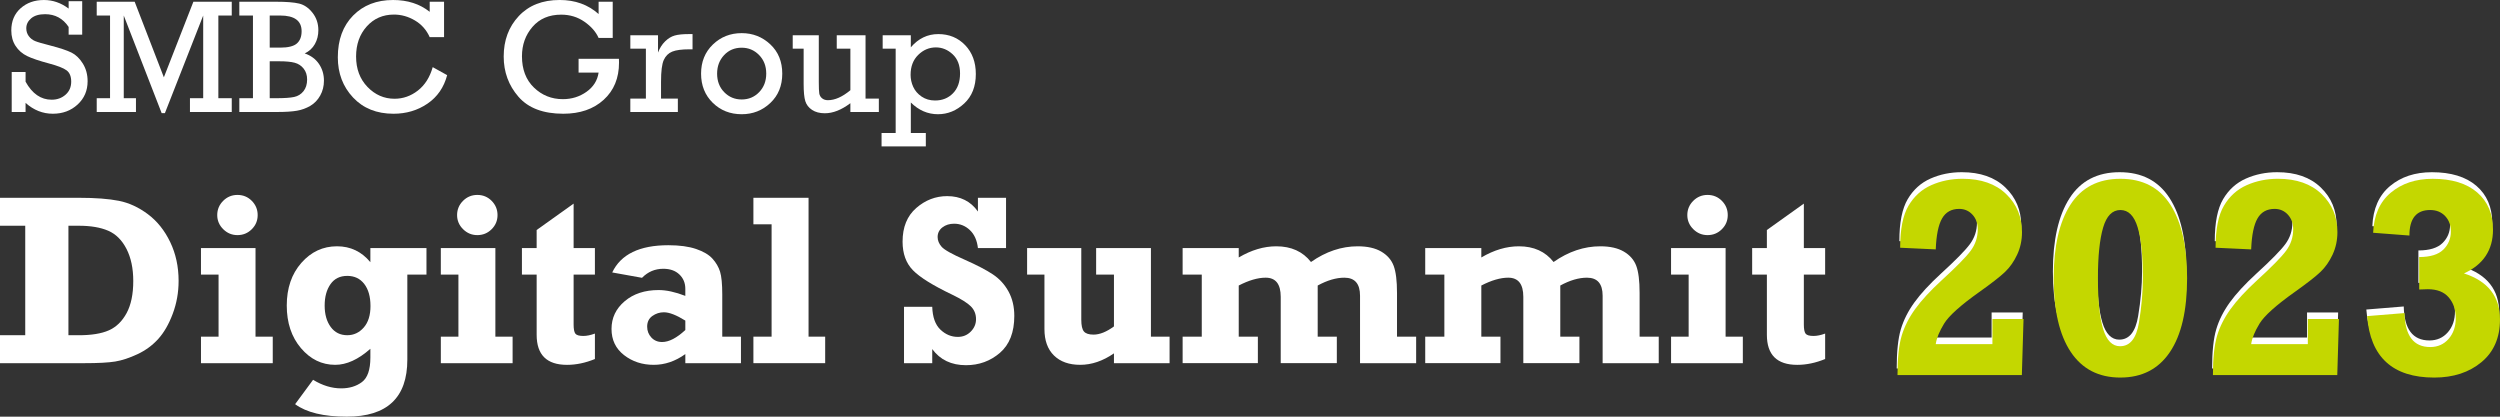
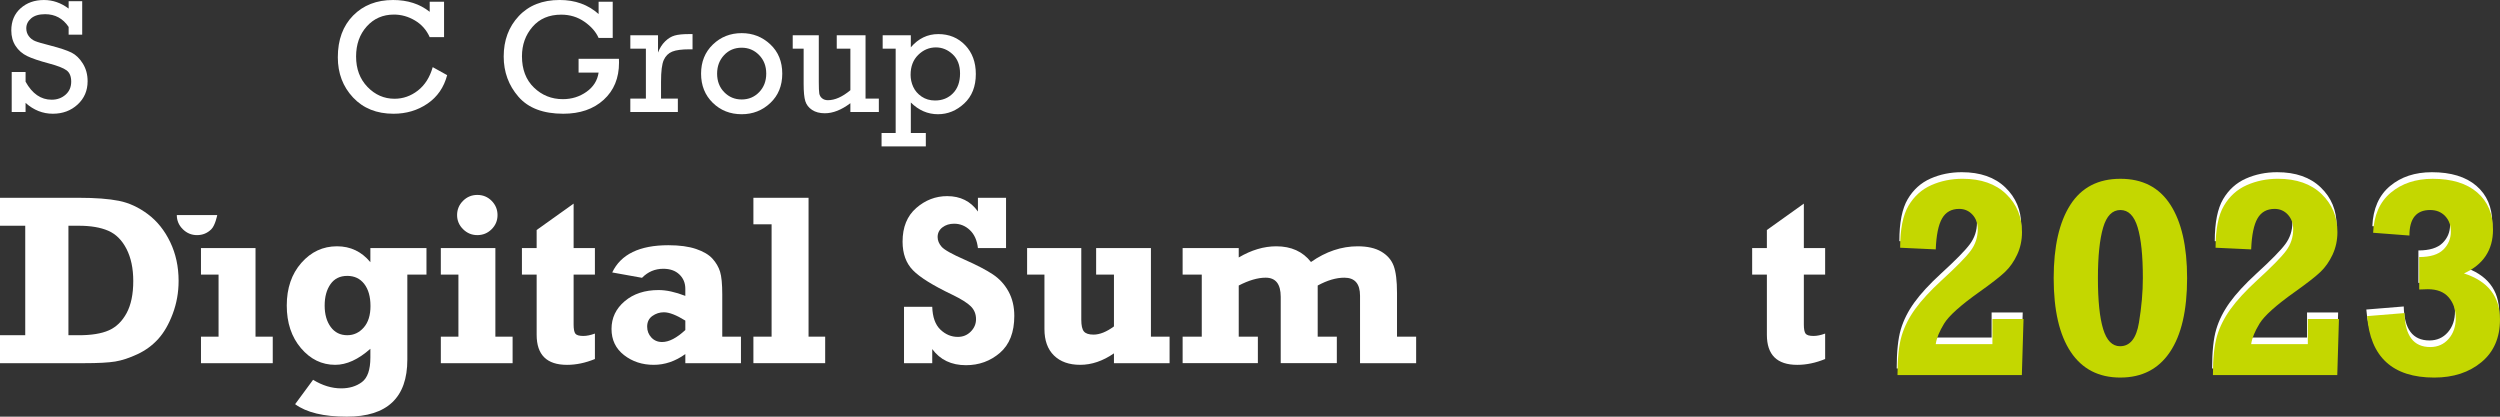
<svg xmlns="http://www.w3.org/2000/svg" id="_レイヤー_1" data-name="レイヤー 1" width="240" height="40" viewBox="0 0 240 40">
  <rect x="0" y="0" width="240" height="40" fill="#333333" stroke="none" />
  <defs>
    <style>
      .cls-1 {
        fill: #fff;
      }

      .cls-2 {
        fill: #c4d700;
      }
    </style>
  </defs>
  <g>
    <path class="cls-1" d="m1.124,10.752v-3.843h1.332v.936c.638,1.152,1.473,1.727,2.504,1.727.525,0,.969-.16,1.332-.479s.544-.738.544-1.255c0-.502-.148-.864-.444-1.084s-.855-.44-1.677-.658c-.954-.254-1.661-.494-2.121-.719s-.826-.548-1.099-.966-.41-.914-.41-1.488c0-.887.298-1.597.892-2.127s1.341-.795,2.239-.795c.853,0,1.643.274,2.373.822V.114h1.302v3.211h-1.302v-.738c-.546-.817-1.299-1.225-2.259-1.225-.582,0-1.029.133-1.34.399s-.467.585-.467.955c0,.284.079.534.237.749s.36.374.605.476.727.243,1.447.425c.94.243,1.621.47,2.044.68.424.211.789.562,1.095,1.055.306.492.459,1.058.459,1.697,0,.904-.321,1.649-.961,2.238s-1.433.883-2.377.883c-.969,0-1.842-.347-2.618-1.042v.875h-1.332Z" />
-     <path class="cls-1" d="m10.564,9.428V1.491h-1.279V.167h3.644l2.802,7.255L18.565.167h3.683v1.324h-1.286v7.936h1.286v1.324h-4.012v-1.324h1.271V1.491l-3.675,9.367h-.314L11.881,1.491v7.936h1.171v1.324h-3.767v-1.324h1.279Z" />
-     <path class="cls-1" d="m24.284,9.428V1.491h-1.309V.167h3.545c.975,0,1.706.058,2.193.175s.918.412,1.29.886.559,1.031.559,1.67c0,.492-.111.936-.333,1.332s-.547.695-.976.898c.592.203,1.048.539,1.367,1.008s.479,1.005.479,1.609c0,.522-.119.997-.356,1.423s-.552.756-.946.989-.823.391-1.29.472-1.103.122-1.91.122h-3.621v-1.324h1.309Zm1.608-4.855h1.003c.766,0,1.301-.133,1.604-.399s.456-.658.456-1.176c0-1.004-.686-1.507-2.059-1.507h-1.003v3.082Zm0,4.855h.605c.791,0,1.37-.039,1.738-.118s.667-.263.9-.555.348-.666.348-1.122c0-.416-.111-.765-.333-1.046s-.508-.469-.857-.563-.843-.141-1.481-.141h-.919v3.546Z" />
    <path class="cls-1" d="m41.541,6.445l1.386.769c-.311,1.177-.941,2.089-1.887,2.735s-2.036.97-3.265.97c-1.613,0-2.906-.52-3.882-1.56s-1.462-2.326-1.462-3.858c0-1.679.49-3.016,1.47-4.01s2.259-1.491,3.836-1.491c1.393,0,2.565.378,3.514,1.134V.167h1.378v3.401h-1.378c-.306-.69-.778-1.224-1.416-1.602s-1.309-.567-2.014-.567c-1.061,0-1.933.38-2.615,1.141s-1.022,1.723-1.022,2.884c0,1.192.365,2.166,1.095,2.922s1.595,1.134,2.595,1.134c.822,0,1.569-.263,2.243-.788s1.148-1.275,1.424-2.248Z" />
    <path class="cls-1" d="m55.544,5.646h3.874c.005.137.008.259.008.365,0,1.487-.49,2.676-1.47,3.569s-2.274,1.339-3.882,1.339c-1.925,0-3.358-.544-4.303-1.632s-1.416-2.375-1.416-3.862c0-1.557.482-2.851,1.447-3.881s2.274-1.545,3.928-1.545c1.485,0,2.73.449,3.736,1.347V.167h1.355v3.477h-1.355c-.256-.583-.708-1.102-1.359-1.556s-1.394-.681-2.232-.681c-1.164,0-2.082.391-2.756,1.172s-1.011,1.723-1.011,2.823c0,1.263.384,2.265,1.152,3.006s1.693,1.111,2.775,1.111c.847,0,1.603-.235,2.266-.704s1.052-1.084,1.164-1.845h-1.922v-1.324Z" />
    <path class="cls-1" d="m62.005,9.466v-4.794h-1.493v-1.286h2.657v1.659c.164-.431.39-.788.681-1.073s.598-.472.923-.563.767-.137,1.328-.137h.383v1.461h-.291c-.74,0-1.293.073-1.658.221s-.635.415-.812.803-.264,1.084-.264,2.089v1.621h1.615v1.286h-4.563v-1.286h1.493Z" />
    <path class="cls-1" d="m67.303,7.069c0-1.137.378-2.069,1.133-2.796s1.677-1.092,2.764-1.092c1.067,0,1.983.359,2.749,1.077s1.148,1.655,1.148,2.812-.382,2.095-1.145,2.815-1.681,1.08-2.752,1.08c-1.102,0-2.028-.365-2.775-1.096s-1.122-1.664-1.122-2.8Zm1.539-.004c0,.727.229,1.323.685,1.787.456.465,1.014.697,1.673.697.669,0,1.229-.235,1.681-.705.452-.469.678-1.062.678-1.78,0-.722-.23-1.316-.689-1.783s-1.015-.701-1.669-.701c-.684,0-1.248.239-1.692.716s-.666,1.066-.666,1.768Z" />
    <path class="cls-1" d="m84.369,9.466v1.286h-2.733v-.845c-.853.644-1.669.966-2.45.966-.495,0-.904-.107-1.229-.323s-.54-.495-.647-.837-.161-.894-.161-1.655v-3.386h-1.049v-1.286h2.504v4.489c0,.543.015.908.046,1.096s.12.342.268.464.334.183.559.183c.674,0,1.393-.32,2.159-.959v-3.987h-1.309v-1.286h2.764v6.08h1.279Z" />
    <path class="cls-1" d="m85.984,12.768V4.672h-1.248v-1.286h2.703v1.157c.724-.847,1.603-1.271,2.634-1.271,1.041,0,1.903.355,2.584,1.065s1.022,1.633,1.022,2.77c0,1.192-.37,2.133-1.11,2.823s-1.582,1.035-2.526,1.035c-.98,0-1.848-.376-2.603-1.126v2.929h1.439v1.286h-4.249v-1.286h1.355Zm1.432-5.593c0,.406.084.794.253,1.164s.436.681.804.932.799.377,1.294.377c.694,0,1.267-.231,1.719-.692s.678-1.096.678-1.902c0-.787-.236-1.4-.708-1.841s-1.01-.662-1.612-.662c-.643,0-1.209.24-1.696.719s-.731,1.115-.731,1.906Z" />
  </g>
  <g>
    <path class="cls-1" d="m0,34.864v-2.682h2.423v-10.512H0v-2.682h7.568c1.592,0,2.875.097,3.847.291s1.903.624,2.791,1.29,1.6,1.558,2.136,2.676.804,2.359.804,3.721c0,1.103-.188,2.155-.563,3.156s-.84,1.807-1.395,2.42-1.219,1.1-1.992,1.461-1.483.595-2.13.702-1.648.16-3.003.16H0Zm6.569-2.682h.999c1.21,0,2.169-.156,2.877-.468s1.277-.862,1.705-1.649.643-1.817.643-3.087c0-1.21-.216-2.237-.649-3.082s-1.018-1.427-1.757-1.746-1.679-.479-2.819-.479h-.999v10.512Z" />
-     <path class="cls-1" d="m19.293,26.361v-2.545h5.237v8.503h1.654v2.545h-6.89v-2.545h1.688v-5.958h-1.688Zm1.562-5.713c0-.531.189-.986.568-1.366.379-.379.836-.569,1.372-.569.544,0,1.003.19,1.378.569.375.38.563.835.563,1.366s-.189.984-.568,1.36-.836.563-1.372.563c-.528,0-.984-.189-1.367-.569s-.574-.831-.574-1.354Z" />
+     <path class="cls-1" d="m19.293,26.361v-2.545h5.237v8.503h1.654v2.545h-6.89v-2.545h1.688v-5.958h-1.688Zm1.562-5.713s-.189.984-.568,1.36-.836.563-1.372.563c-.528,0-.984-.189-1.367-.569s-.574-.831-.574-1.354Z" />
    <path class="cls-1" d="m40.941,23.815v2.545h-1.837v8.167c0,3.648-1.937,5.472-5.811,5.472-2.22,0-3.874-.399-4.961-1.198l1.723-2.34c.896.548,1.795.822,2.699.822.789,0,1.453-.202,1.992-.605s.81-1.187.81-2.351v-.845c-1.156,1.027-2.282,1.541-3.376,1.541-1.286,0-2.383-.535-3.29-1.604s-1.361-2.433-1.361-4.092.467-3.03,1.401-4.092,2.075-1.592,3.422-1.592c1.294,0,2.362.509,3.204,1.527v-1.355h5.386Zm-5.375,5.558c0-.89-.199-1.594-.597-2.112s-.942-.776-1.631-.776c-.704,0-1.242.266-1.614.799s-.557,1.217-.557,2.054.193,1.52.58,2.049.917.793,1.591.793c.62,0,1.146-.245,1.579-.736s.649-1.181.649-2.072Z" />
    <path class="cls-1" d="m42.319,26.361v-2.545h5.237v8.503h1.654v2.545h-6.89v-2.545h1.688v-5.958h-1.688Zm1.562-5.713c0-.531.189-.986.568-1.366.379-.379.836-.569,1.372-.569.544,0,1.003.19,1.378.569.375.38.563.835.563,1.366s-.189.984-.568,1.36-.836.563-1.372.563c-.528,0-.984-.189-1.367-.569s-.574-.831-.574-1.354Z" />
    <path class="cls-1" d="m50.105,26.361v-2.545h1.413v-1.735l3.549-2.534v4.269h2.044v2.545h-2.044v4.792c0,.435.056.726.167.875.111.148.366.223.764.223.329,0,.701-.076,1.114-.228v2.443c-.911.373-1.803.559-2.676.559-1.945,0-2.917-.96-2.917-2.88v-5.783h-1.413Z" />
    <path class="cls-1" d="m71.132,32.319v2.545h-5.34v-.873c-.957.689-1.968,1.033-3.032,1.033-1.102,0-2.054-.312-2.854-.936s-1.2-1.461-1.2-2.511c0-1.058.421-1.944,1.263-2.659s1.929-1.073,3.261-1.073c.743,0,1.596.186,2.561.559v-.673c0-.563-.191-1.025-.574-1.387s-.896-.542-1.539-.542c-.796,0-1.478.289-2.044.867l-2.86-.514c.827-1.742,2.622-2.614,5.386-2.614,1.072,0,1.96.12,2.664.36s1.229.55,1.573.93.588.797.729,1.25.212,1.189.212,2.209v4.029h1.792Zm-5.34-1.541c-.857-.533-1.543-.799-2.056-.799-.406,0-.775.118-1.108.354s-.5.578-.5,1.027c0,.403.134.749.402,1.039s.612.434,1.034.434c.658,0,1.401-.384,2.228-1.153v-.902Z" />
    <path class="cls-1" d="m72.327,34.864v-2.545h1.746v-10.786h-1.746v-2.545h5.294v13.331h1.596v2.545h-6.89Z" />
    <path class="cls-1" d="m86.785,34.864v-5.41h2.71c.031.989.291,1.718.781,2.186s1.049.702,1.677.702c.49,0,.903-.169,1.24-.508s.505-.736.505-1.193c0-.487-.165-.896-.494-1.227s-.931-.708-1.805-1.131c-1.848-.884-3.103-1.665-3.762-2.344-.66-.678-.991-1.593-.991-2.744,0-1.387.436-2.462,1.309-3.224s1.864-1.143,2.974-1.143c1.271,0,2.255.493,2.951,1.478v-1.318h2.699v4.828h-2.699c-.084-.746-.343-1.322-.775-1.729s-.936-.611-1.51-.611c-.444,0-.819.118-1.125.354s-.459.544-.459.925c0,.327.126.637.379.93s.992.709,2.218,1.246c1.18.522,2.086.995,2.717,1.417s1.129.971,1.497,1.645c.367.673.55,1.452.55,2.336,0,1.568-.459,2.749-1.378,3.541s-2.006,1.188-3.261,1.188c-1.401,0-2.481-.516-3.239-1.547v1.353h-2.71Z" />
    <path class="cls-1" d="m112.28,32.319v2.545h-5.34v-.942c-1.064.734-2.144,1.101-3.239,1.101-1.072,0-1.912-.299-2.521-.897s-.913-1.442-.913-2.532v-5.234h-1.665v-2.545h5.202v6.882c0,.548.084.923.253,1.124s.475.302.919.302c.597,0,1.252-.263,1.964-.788v-4.976h-1.711v-2.545h5.26v8.503h1.792Z" />
    <path class="cls-1" d="m113.532,26.361v-2.545h5.386v.902c1.21-.715,2.412-1.073,3.606-1.073,1.432,0,2.542.502,3.33,1.507,1.432-1.004,2.928-1.507,4.49-1.507.926,0,1.679.169,2.257.508s.974.793,1.189,1.364.322,1.434.322,2.591v4.212h1.837v2.545h-5.386v-6.472c0-1.157-.501-1.735-1.504-1.735-.789,0-1.642.251-2.561.753v4.908h1.837v2.545h-5.386v-6.369c0-1.225-.482-1.838-1.447-1.838-.75,0-1.612.251-2.584.753v4.908h1.837v2.545h-7.223v-2.545h1.837v-5.958h-1.837Z" />
-     <path class="cls-1" d="m136.821,26.361v-2.545h5.386v.902c1.21-.715,2.412-1.073,3.606-1.073,1.432,0,2.542.502,3.33,1.507,1.432-1.004,2.928-1.507,4.49-1.507.926,0,1.679.169,2.257.508s.974.793,1.189,1.364.322,1.434.322,2.591v4.212h1.837v2.545h-5.386v-6.472c0-1.157-.501-1.735-1.504-1.735-.789,0-1.642.251-2.561.753v4.908h1.837v2.545h-5.386v-6.369c0-1.225-.482-1.838-1.447-1.838-.75,0-1.612.251-2.584.753v4.908h1.837v2.545h-7.223v-2.545h1.837v-5.958h-1.837Z" />
-     <path class="cls-1" d="m160.421,26.361v-2.545h5.237v8.503h1.654v2.545h-6.89v-2.545h1.688v-5.958h-1.688Zm1.562-5.713c0-.531.189-.986.568-1.366.379-.379.836-.569,1.372-.569.544,0,1.003.19,1.378.569.375.38.563.835.563,1.366s-.189.984-.568,1.36-.836.563-1.372.563c-.528,0-.984-.189-1.367-.569s-.574-.831-.574-1.354Z" />
    <path class="cls-1" d="m168.207,26.361v-2.545h1.413v-1.735l3.549-2.534v4.269h2.044v2.545h-2.044v4.792c0,.435.056.726.167.875.111.148.366.223.764.223.329,0,.701-.076,1.114-.228v2.443c-.911.373-1.803.559-2.676.559-1.945,0-2.917-.96-2.917-2.88v-5.783h-1.413Z" />
  </g>
  <g>
    <path class="cls-1" d="m194.182,29.994l-.161,5.38h-11.938c0-1.616.132-2.868.395-3.755s.697-1.749,1.3-2.583,1.445-1.749,2.526-2.743c1.42-1.296,2.356-2.248,2.807-2.856s.677-1.294.677-2.057c0-.568-.169-1.037-.509-1.405s-.764-.553-1.273-.553c-.742,0-1.288.304-1.641.912s-.556,1.6-.61,2.976l-3.417-.16c0-1.784.268-3.129.804-4.035s1.264-1.563,2.184-1.971,1.921-.613,3.001-.613c1.777,0,3.173.488,4.187,1.465s1.521,2.192,1.521,3.649c0,.781-.154,1.503-.462,2.164s-.697,1.217-1.166,1.664-1.298,1.094-2.485,1.937c-1.787,1.27-2.907,2.277-3.363,3.023s-.723,1.403-.804,1.971h5.44v-2.41h2.988Z" />
-     <path class="cls-1" d="m203.481,35.613c-2.081,0-3.669-.819-4.763-2.457s-1.641-4.001-1.641-7.091c0-3.027.534-5.373,1.601-7.037s2.668-2.497,4.803-2.497,3.725.827,4.797,2.483c1.072,1.656,1.608,4.006,1.608,7.051,0,3.098-.549,5.464-1.648,7.097s-2.684,2.45-4.756,2.45Zm-.027-3.009c.956,0,1.559-.754,1.809-2.264s.375-2.934.375-4.274c0-2.149-.167-3.775-.502-4.88s-.886-1.658-1.655-1.658c-.777,0-1.331.566-1.661,1.698s-.496,2.75-.496,4.854c0,2.149.167,3.773.502,4.874s.878,1.651,1.628,1.651Z" />
    <path class="cls-1" d="m224.462,29.994l-.161,5.38h-11.938c0-1.616.132-2.868.395-3.755s.697-1.749,1.3-2.583,1.445-1.749,2.526-2.743c1.42-1.296,2.356-2.248,2.807-2.856s.677-1.294.677-2.057c0-.568-.169-1.037-.509-1.405s-.764-.553-1.273-.553c-.742,0-1.288.304-1.641.912s-.556,1.6-.61,2.976l-3.417-.16c0-1.784.268-3.129.804-4.035s1.264-1.563,2.184-1.971,1.921-.613,3.001-.613c1.777,0,3.173.488,4.187,1.465s1.521,2.192,1.521,3.649c0,.781-.154,1.503-.462,2.164s-.697,1.217-1.166,1.664-1.298,1.094-2.485,1.937c-1.787,1.27-2.907,2.277-3.363,3.023s-.723,1.403-.804,1.971h5.44v-2.41h2.988Z" />
    <path class="cls-1" d="m227.169,29.714l3.591-.293c.045,2.175.866,3.262,2.465,3.262.723,0,1.313-.262,1.769-.786s.683-1.19.683-1.997c0-.79-.223-1.45-.67-1.977s-1.117-.792-2.01-.792c-.214,0-.491.009-.831.027v-3.116c1.063,0,1.836-.238,2.318-.712s.723-1.054.723-1.738c0-.604-.184-1.099-.551-1.485s-.847-.579-1.438-.579c-1.326,0-1.99.817-1.99,2.45l-3.484-.266c.072-1.678.636-2.961,1.695-3.848s2.4-1.332,4.026-1.332c1.831,0,3.254.435,4.267,1.305s1.521,2.059,1.521,3.569c0,1.962-.929,3.364-2.787,4.208,2.304.746,3.457,2.219,3.457,4.421,0,1.749-.594,3.116-1.782,4.101s-2.698,1.478-4.529,1.478c-3.993,0-6.141-1.966-6.444-5.899Z" />
  </g>
  <g>
    <path class="cls-2" d="m194.259,30.626l-.161,5.38h-11.938c0-1.616.132-2.868.395-3.755s.697-1.749,1.3-2.583,1.445-1.749,2.526-2.743c1.42-1.296,2.356-2.248,2.807-2.856s.677-1.294.677-2.057c0-.568-.169-1.037-.509-1.405s-.764-.553-1.273-.553c-.742,0-1.288.304-1.641.912s-.556,1.6-.61,2.976l-3.417-.16c0-1.784.268-3.129.804-4.035s1.264-1.563,2.184-1.971,1.921-.613,3.001-.613c1.777,0,3.173.488,4.187,1.465s1.521,2.192,1.521,3.649c0,.781-.154,1.503-.462,2.164s-.697,1.217-1.166,1.664-1.298,1.094-2.485,1.937c-1.787,1.27-2.907,2.277-3.363,3.023s-.723,1.403-.804,1.971h5.44v-2.41h2.988Z" />
    <path class="cls-2" d="m203.557,36.246c-2.081,0-3.669-.819-4.763-2.457s-1.641-4.001-1.641-7.091c0-3.027.534-5.373,1.601-7.037s2.668-2.497,4.803-2.497,3.725.827,4.797,2.483,1.608,4.006,1.608,7.051c0,3.098-.549,5.464-1.648,7.097s-2.684,2.45-4.756,2.45Zm-.027-3.009c.956,0,1.559-.754,1.809-2.264s.375-2.934.375-4.274c0-2.149-.167-3.775-.502-4.88s-.886-1.658-1.655-1.658c-.777,0-1.331.566-1.661,1.698s-.496,2.75-.496,4.854c0,2.149.167,3.773.502,4.874s.878,1.651,1.628,1.651Z" />
    <path class="cls-2" d="m224.539,30.626l-.161,5.38h-11.938c0-1.616.132-2.868.395-3.755s.697-1.749,1.3-2.583,1.445-1.749,2.526-2.743c1.42-1.296,2.356-2.248,2.807-2.856s.677-1.294.677-2.057c0-.568-.169-1.037-.509-1.405s-.764-.553-1.273-.553c-.742,0-1.288.304-1.641.912s-.556,1.6-.61,2.976l-3.417-.16c0-1.784.268-3.129.804-4.035s1.264-1.563,2.184-1.971,1.921-.613,3.001-.613c1.777,0,3.173.488,4.187,1.465s1.521,2.192,1.521,3.649c0,.781-.154,1.503-.462,2.164s-.697,1.217-1.166,1.664-1.298,1.094-2.485,1.937c-1.787,1.27-2.907,2.277-3.363,3.023s-.723,1.403-.804,1.971h5.44v-2.41h2.988Z" />
    <path class="cls-2" d="m227.245,30.347l3.591-.293c.045,2.175.866,3.262,2.465,3.262.723,0,1.313-.262,1.769-.786s.683-1.19.683-1.997c0-.79-.223-1.45-.67-1.977s-1.117-.792-2.01-.792c-.214,0-.491.009-.831.027v-3.116c1.063,0,1.836-.238,2.318-.712s.723-1.054.723-1.738c0-.604-.184-1.099-.551-1.485s-.847-.579-1.438-.579c-1.326,0-1.99.817-1.99,2.45l-3.484-.266c.072-1.678.636-2.961,1.695-3.848s2.4-1.332,4.026-1.332c1.831,0,3.254.435,4.267,1.305s1.521,2.059,1.521,3.569c0,1.962-.929,3.364-2.787,4.208,2.304.746,3.457,2.219,3.457,4.421,0,1.749-.594,3.116-1.782,4.101s-2.698,1.478-4.529,1.478c-3.993,0-6.141-1.966-6.444-5.899Z" />
  </g>
</svg>